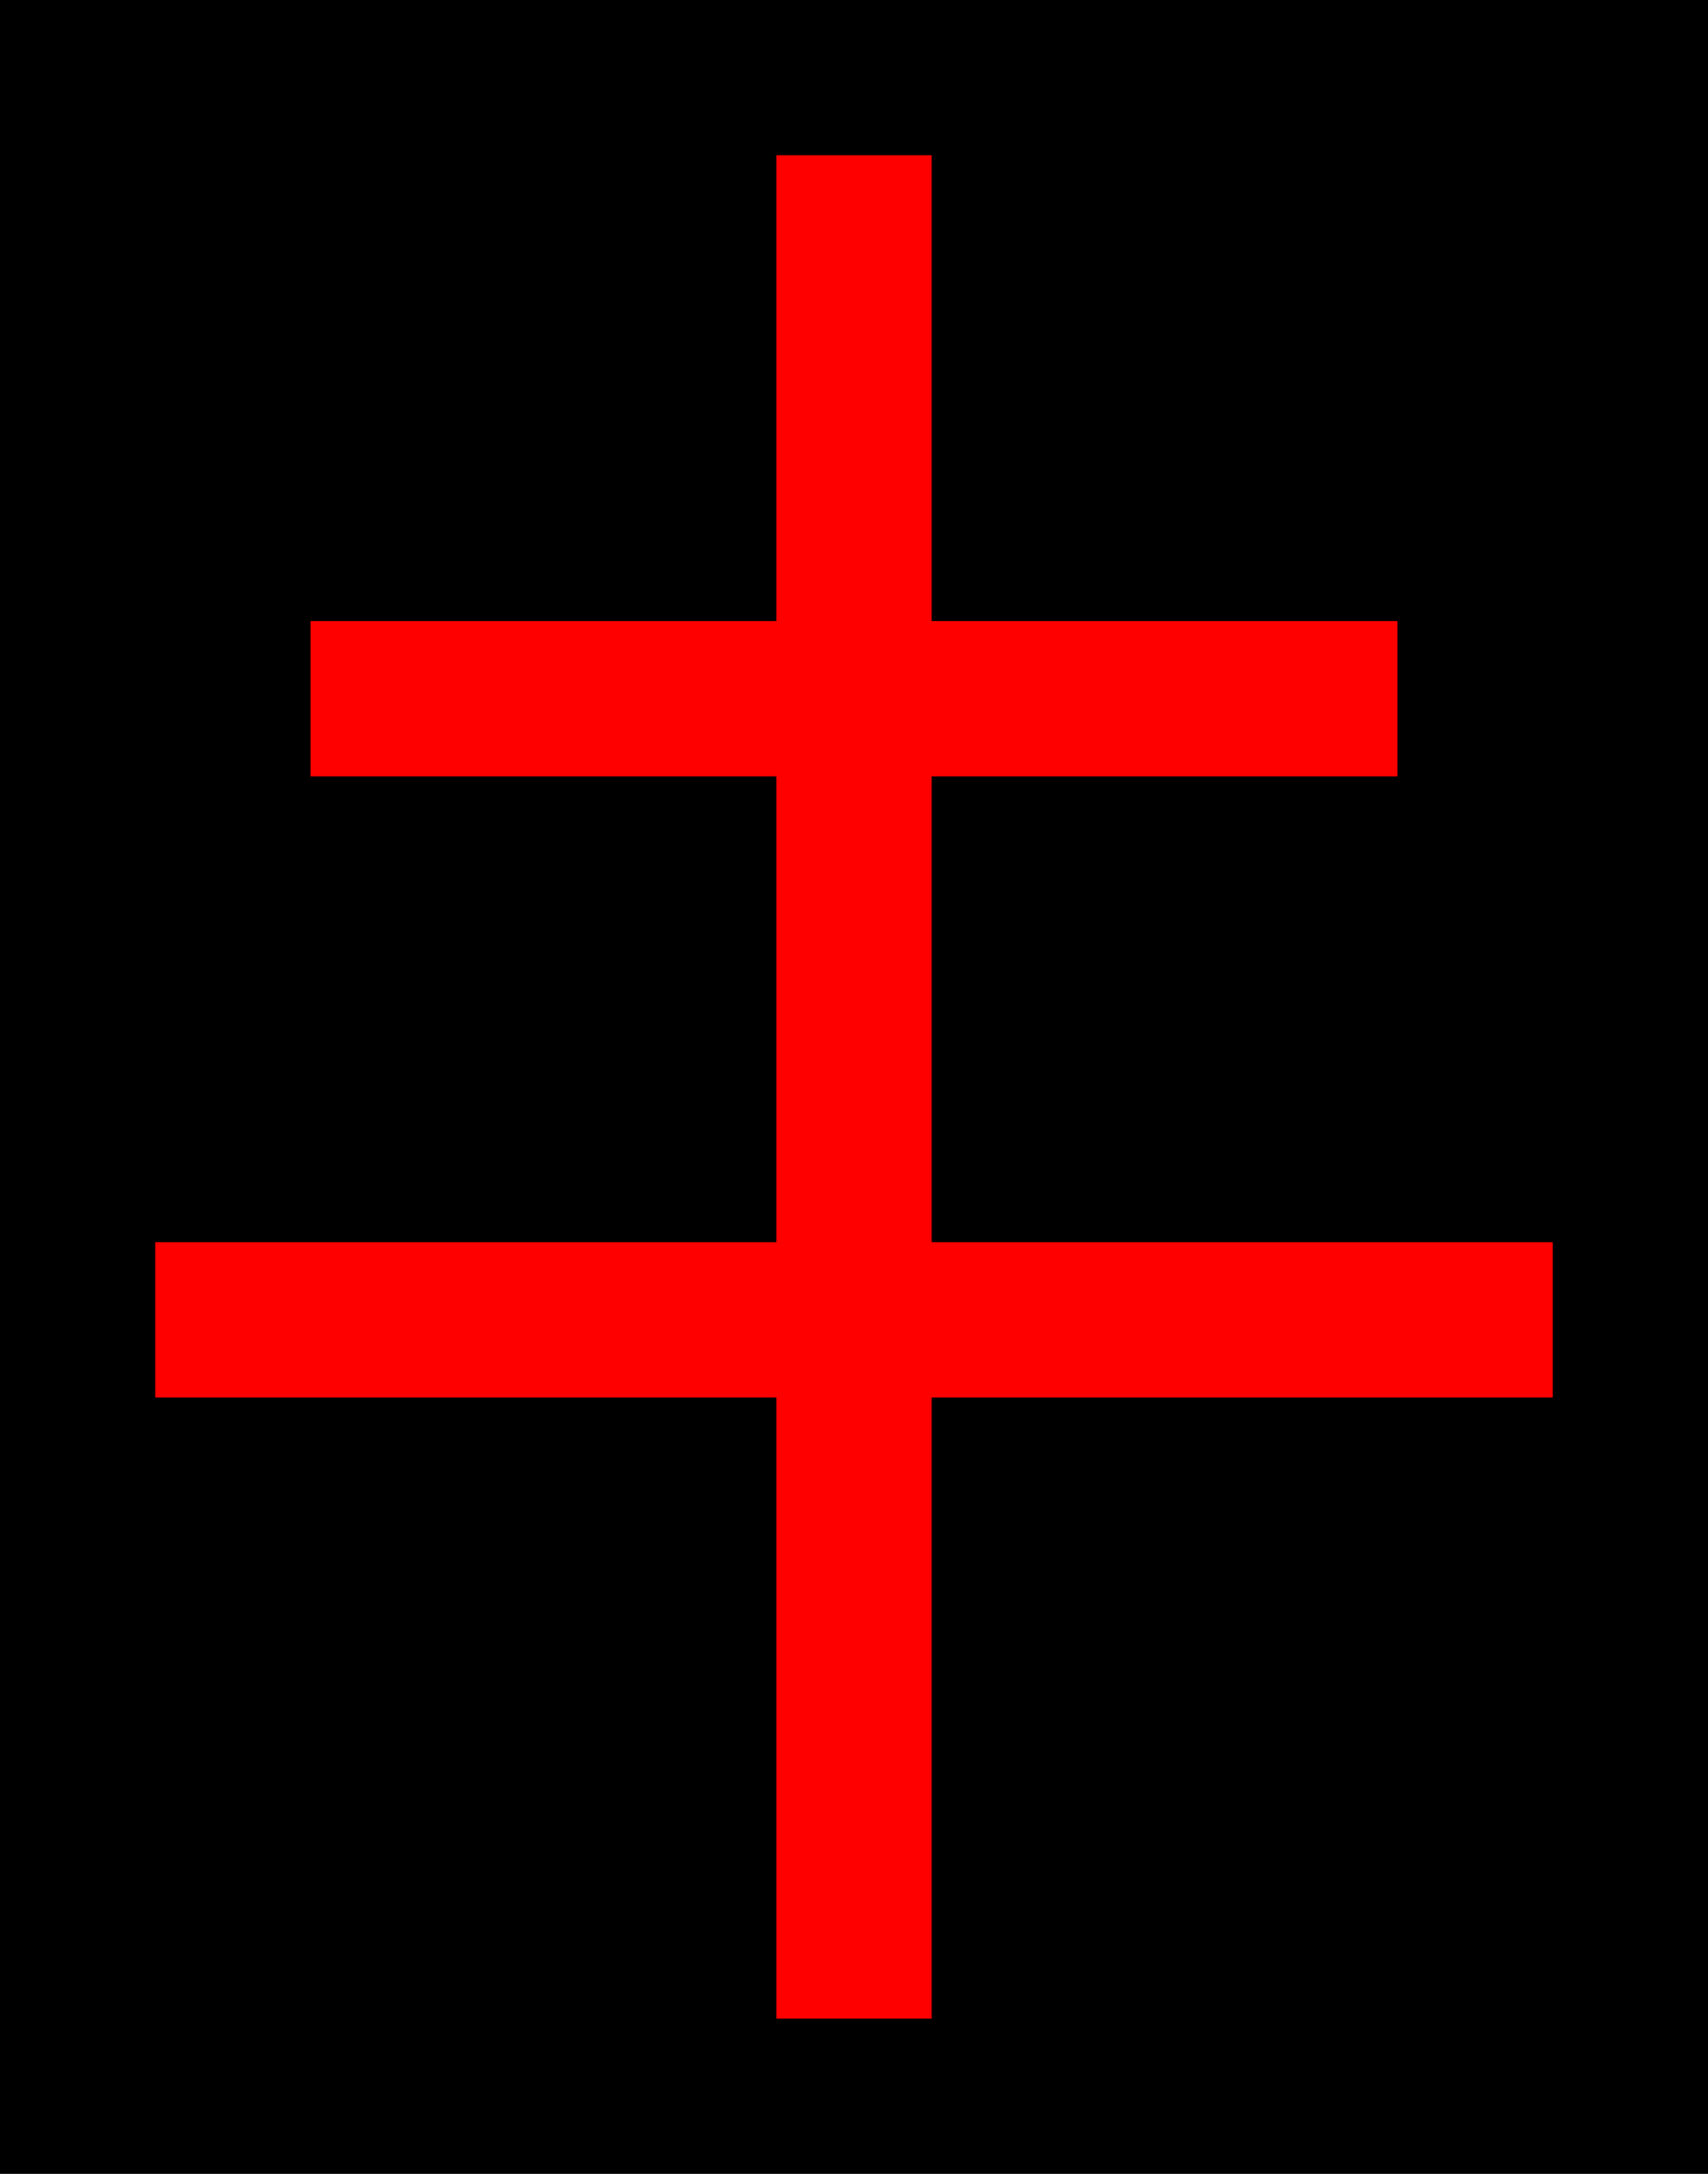
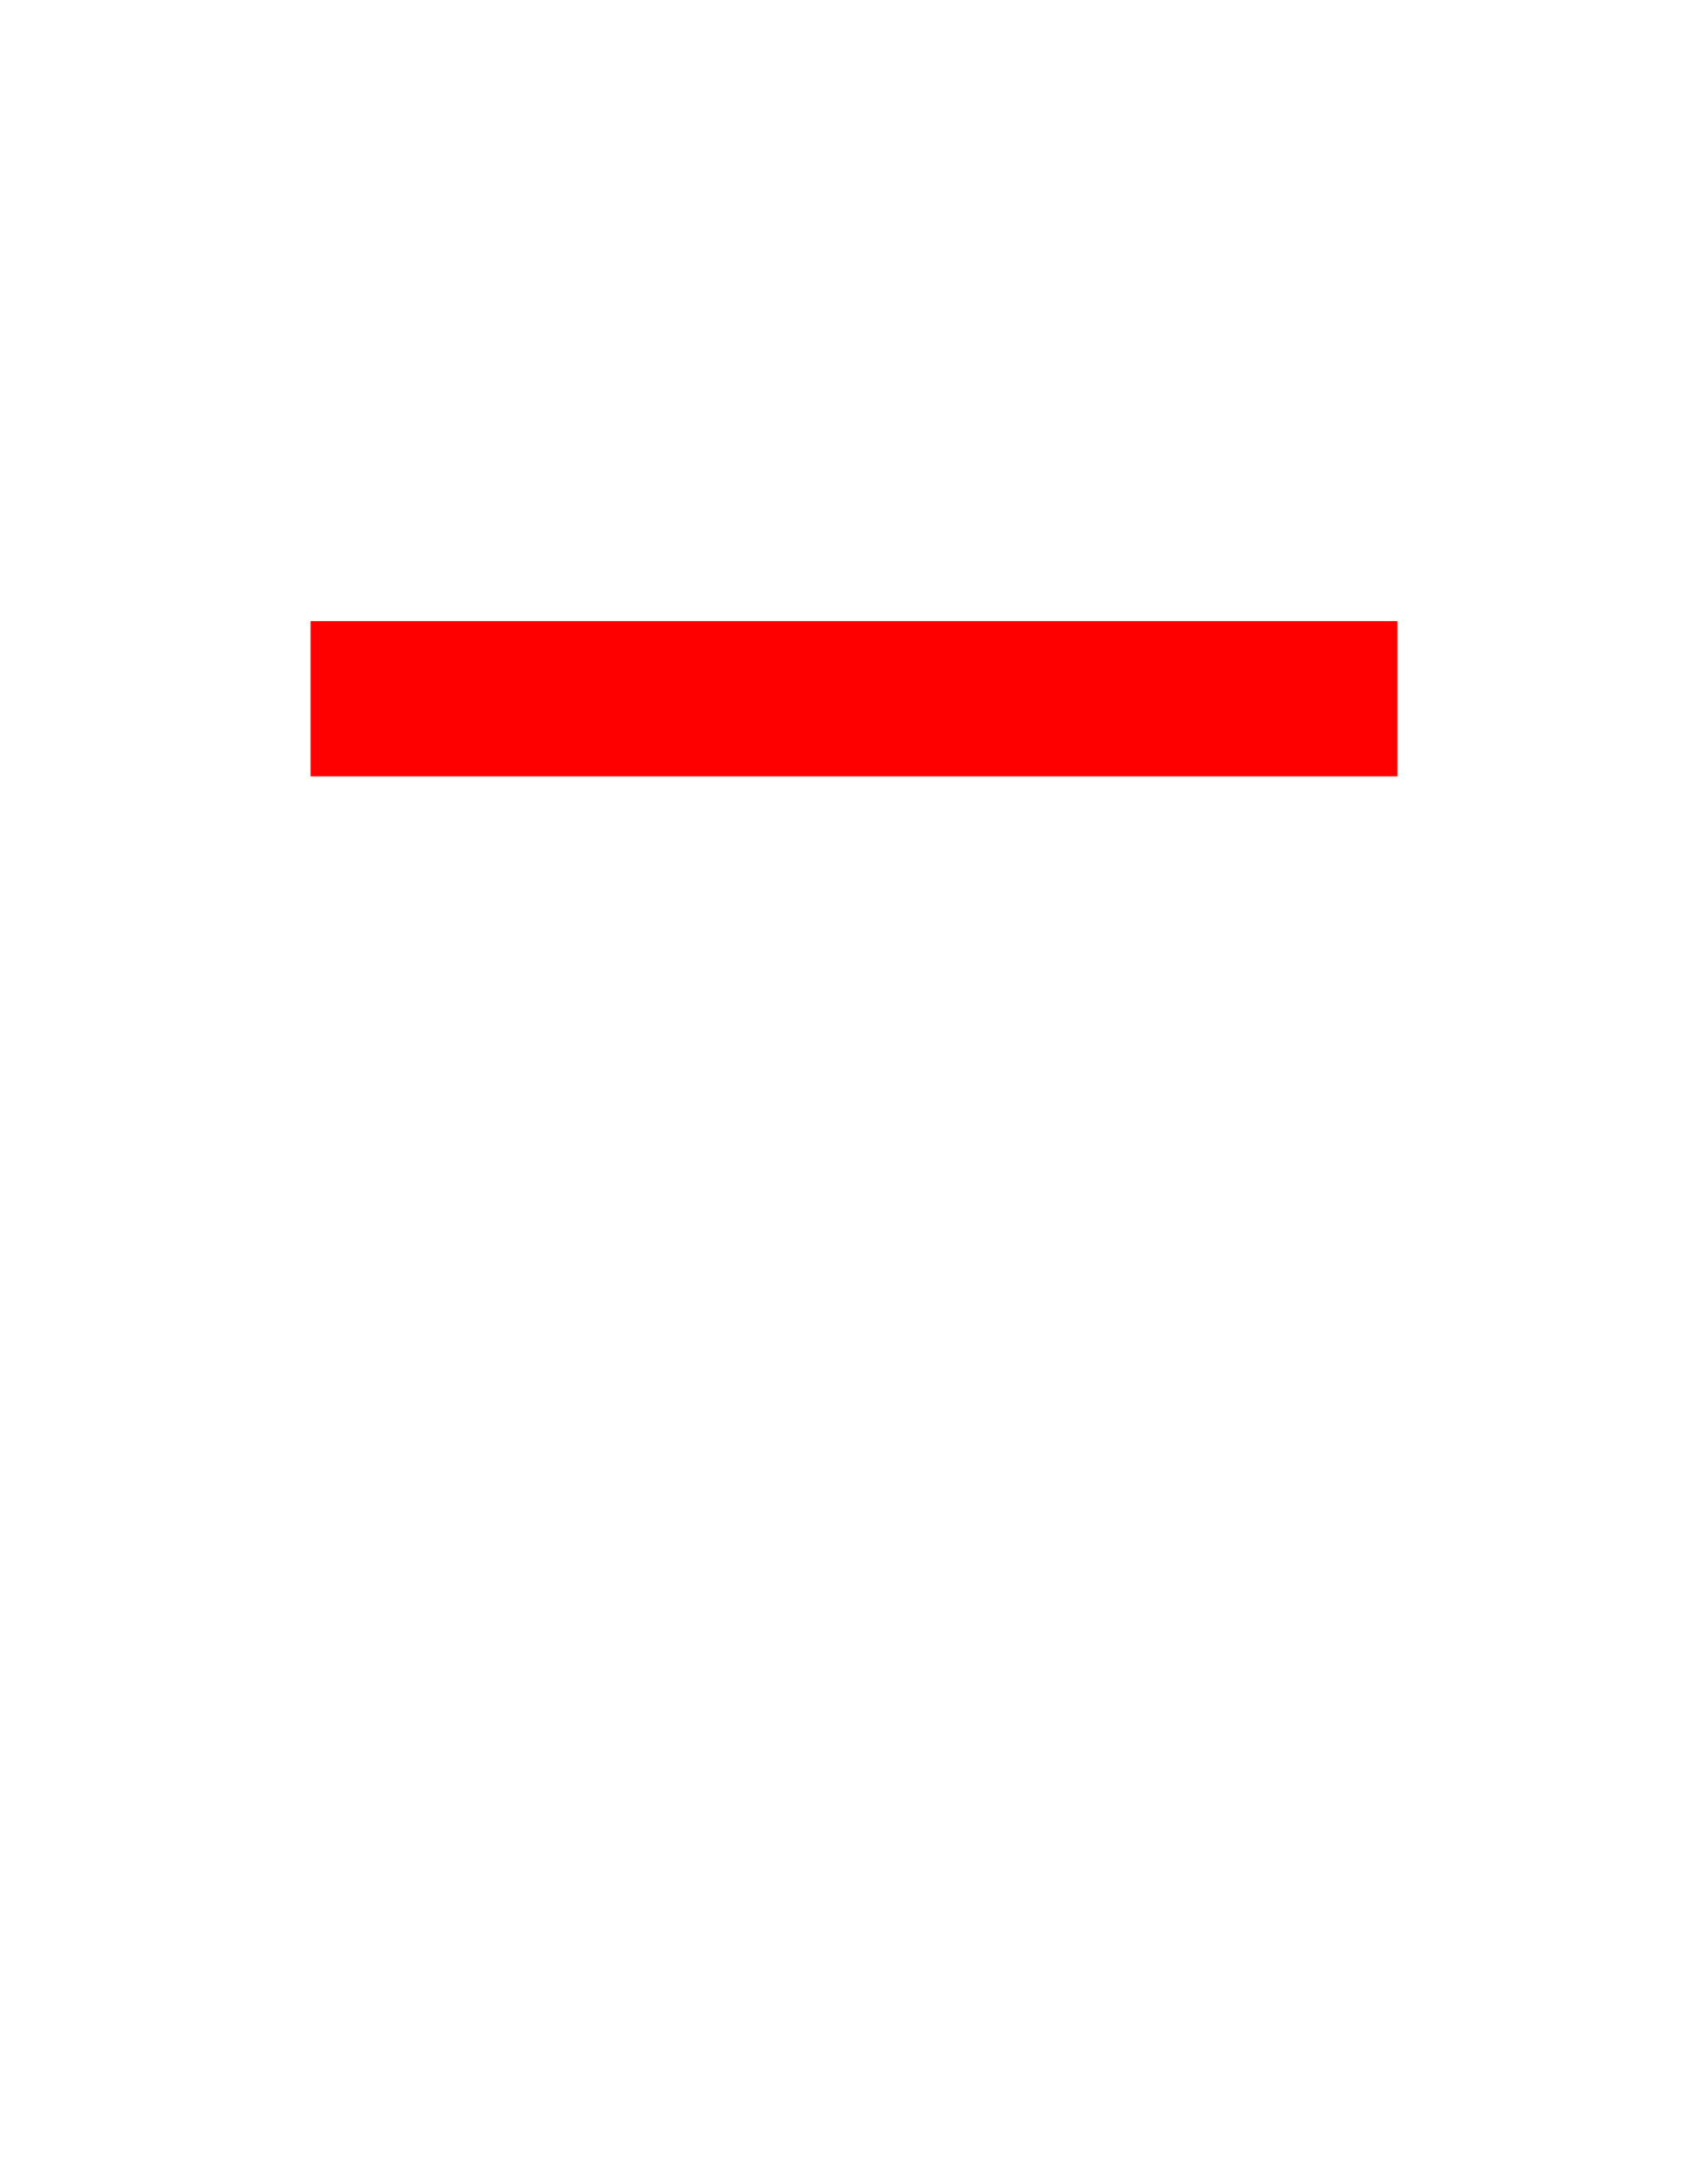
<svg xmlns="http://www.w3.org/2000/svg" version="1.0" width="440" height="560" id="svg2">
  <defs id="defs4" />
  <g transform="translate(-40,-212.362)" id="layer1">
    <g id="g2448">
      <g id="g2441">
        <g id="g2435">
-           <rect width="440" height="560" x="40" y="212.362" id="rect2391" style="fill:#000000;fill-opacity:1;stroke:none" />
-           <rect width="40" height="480" x="240" y="252.362" id="rect2385" style="fill:#ff0000;fill-opacity:1;stroke:none" />
          <rect width="280" height="40" x="120" y="372.362" id="rect2387" style="fill:#ff0000;fill-opacity:1;stroke:none" />
-           <rect width="360" height="40" x="80" y="532.362" id="rect2389" style="fill:#ff0000;fill-opacity:1;stroke:none" />
        </g>
      </g>
    </g>
  </g>
</svg>